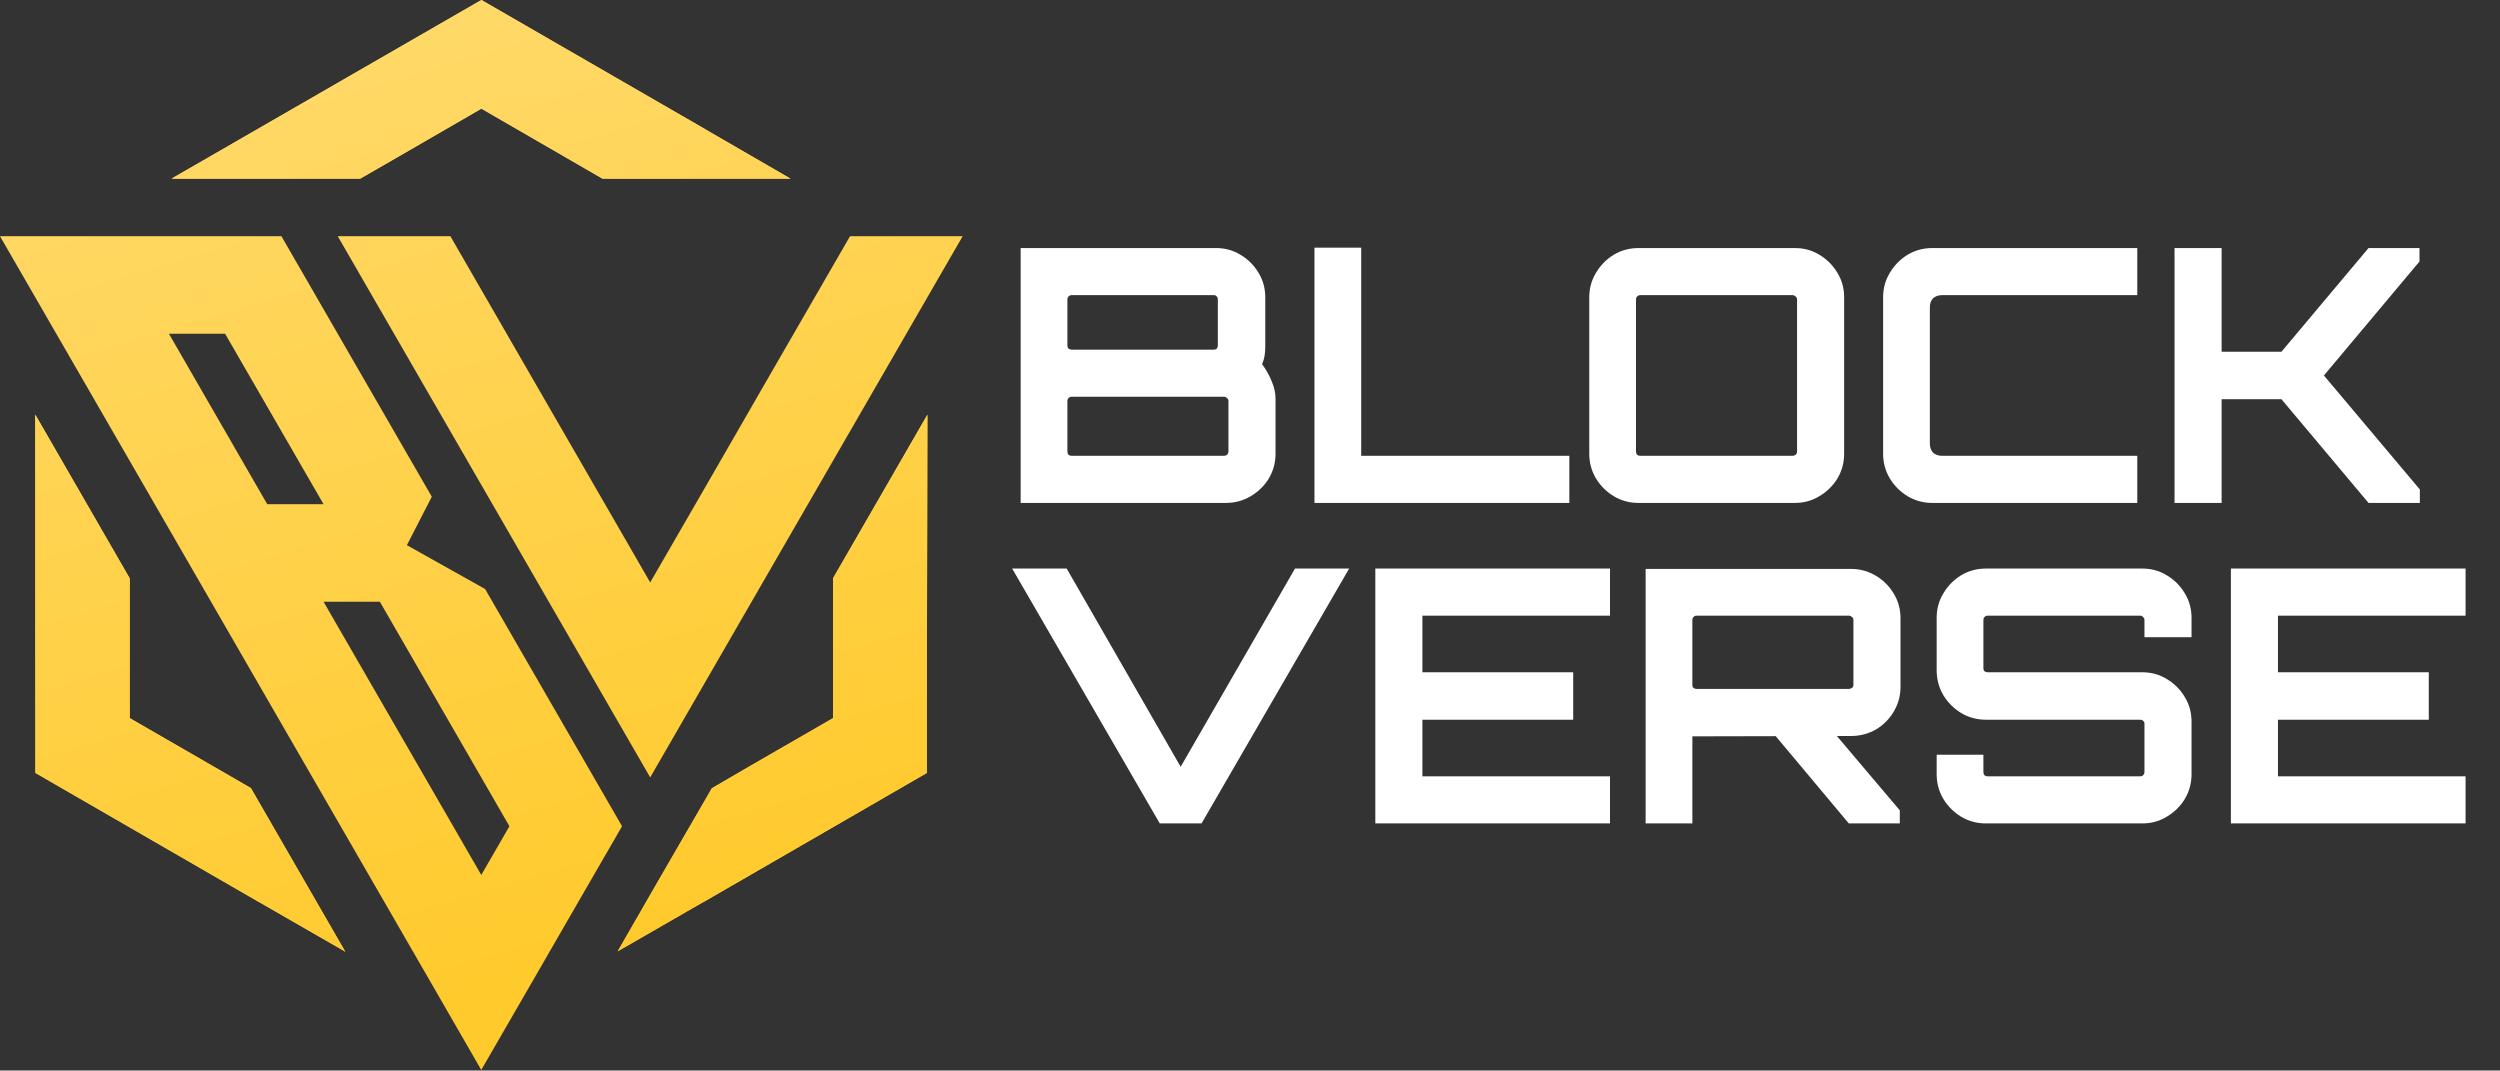
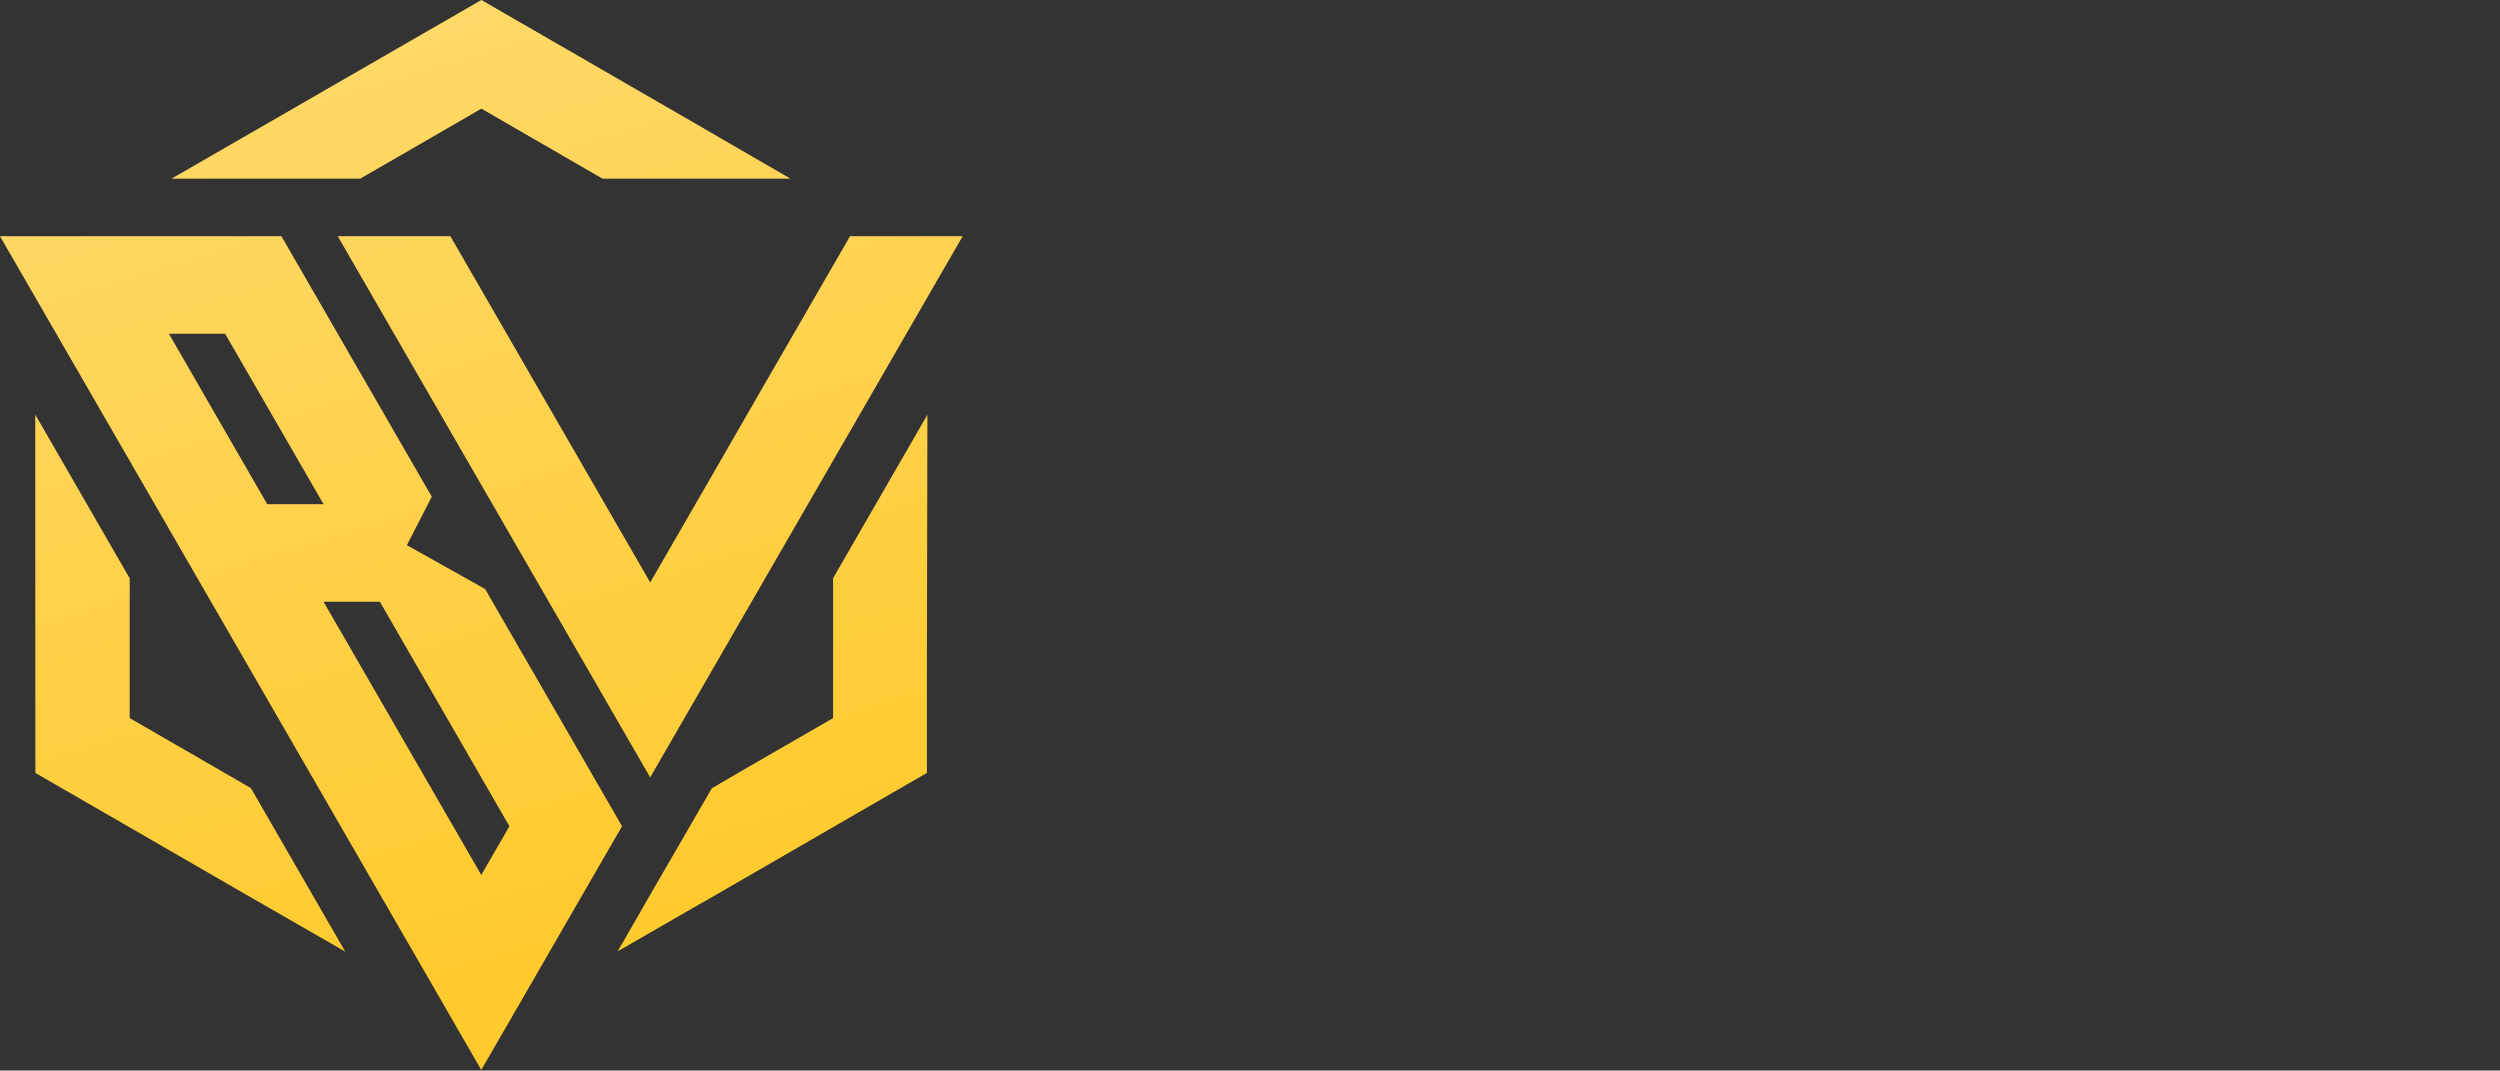
<svg xmlns="http://www.w3.org/2000/svg" width="390" height="167" viewBox="0 0 390 167" fill="none">
  <rect x="0" y="0" width="390" height="167" fill="#333333" stroke="none" />
  <g id="Frame 10">
    <g id="Vector">
      <path fill-rule="evenodd" clip-rule="evenodd" d="M70.259 36.848H52.688L101.431 121.274L150.175 36.848H132.606L119.428 59.665L110.663 74.884L101.431 90.859L70.259 36.848Z" fill="url(#paint0_linear_25_2)" />
      <path fill-rule="evenodd" clip-rule="evenodd" d="M26.354 52.067H35.119L50.474 78.655H41.688L26.354 52.067ZM75.077 166.909L83.862 151.711L88.254 144.093L97.04 128.894L75.679 91.89L63.473 85.048L67.361 77.488L43.901 36.85H0L66.314 151.711L75.077 166.909ZM79.471 128.894L75.079 136.493L50.474 93.873H59.259L79.471 128.894Z" fill="url(#paint1_linear_25_2)" />
-       <path fill-rule="evenodd" clip-rule="evenodd" d="M144.675 64.7L129.961 90.198V112.024L116.725 119.662L111.051 122.966L102.286 138.105L96.358 148.407L109.652 140.75V140.768L144.597 120.575V105.299L144.675 64.7ZM75.097 16.948L93.988 27.87H123.316L110.022 20.174H110.041L75.097 0L26.762 27.87H56.187L61.861 24.605L75.096 16.948H75.097ZM5.5 64.68L5.519 120.575L40.482 140.768L40.464 140.75L53.776 148.407V148.425L53.874 148.483L39.142 122.946L33.467 119.662L20.232 112.024V90.217L5.5 64.68Z" fill="url(#paint2_linear_25_2)" />
      <path fill-rule="evenodd" clip-rule="evenodd" d="M144.675 64.7L129.961 90.198V112.024L116.725 119.662L111.051 122.966L102.286 138.105L96.358 148.407L109.652 140.75V140.768L144.597 120.575V105.299L144.675 64.7ZM75.097 16.948L93.988 27.87H123.316L110.022 20.174H110.041L75.097 0L26.762 27.87H56.187L61.861 24.605L75.096 16.948H75.097ZM5.5 64.68L5.519 120.575L40.482 140.768L40.464 140.75L53.776 148.407V148.425L53.874 148.483L39.142 122.946L33.467 119.662L20.232 112.024V90.217L5.5 64.68Z" fill="url(#paint3_linear_25_2)" />
    </g>
    <g id="Frame 6">
-       <path id="BlockVerse" d="M159.223 78.455V38.696H189.705C191.104 38.696 192.374 39.045 193.516 39.745C194.694 40.444 195.632 41.383 196.332 42.561C197.031 43.702 197.381 44.972 197.381 46.371V54.157C197.381 54.636 197.344 55.096 197.271 55.538C197.197 55.98 197.068 56.403 196.884 56.808C197.51 57.655 198.007 58.538 198.375 59.459C198.78 60.379 198.982 61.299 198.982 62.22V70.779C198.982 72.178 198.633 73.466 197.933 74.644C197.234 75.786 196.295 76.706 195.117 77.405C193.939 78.105 192.65 78.455 191.251 78.455H159.223ZM167.175 71.11H190.92C191.104 71.11 191.27 71.055 191.417 70.945C191.564 70.797 191.638 70.632 191.638 70.448V62.551C191.638 62.367 191.564 62.22 191.417 62.109C191.27 61.962 191.104 61.888 190.92 61.888H167.175C166.991 61.888 166.825 61.962 166.678 62.109C166.568 62.22 166.513 62.367 166.513 62.551V70.448C166.513 70.632 166.568 70.797 166.678 70.945C166.825 71.055 166.991 71.11 167.175 71.11ZM167.175 54.544H189.374C189.558 54.544 189.705 54.489 189.816 54.378C189.926 54.231 189.981 54.065 189.981 53.881V46.703C189.981 46.519 189.926 46.371 189.816 46.261C189.705 46.114 189.558 46.04 189.374 46.04H167.175C166.991 46.04 166.825 46.114 166.678 46.261C166.568 46.371 166.513 46.519 166.513 46.703V53.881C166.513 54.065 166.568 54.231 166.678 54.378C166.825 54.489 166.991 54.544 167.175 54.544ZM205.058 78.455V38.64H212.348V71.11H244.818V78.455H205.058ZM255.602 78.455C254.203 78.455 252.915 78.105 251.737 77.405C250.595 76.706 249.675 75.786 248.975 74.644C248.276 73.466 247.926 72.178 247.926 70.779V46.371C247.926 44.972 248.276 43.702 248.975 42.561C249.675 41.383 250.595 40.444 251.737 39.745C252.915 39.045 254.203 38.696 255.602 38.696H280.01C281.409 38.696 282.679 39.045 283.82 39.745C284.998 40.444 285.937 41.383 286.636 42.561C287.336 43.702 287.685 44.972 287.685 46.371V70.779C287.685 72.178 287.336 73.466 286.636 74.644C285.937 75.786 284.998 76.706 283.82 77.405C282.679 78.105 281.409 78.455 280.01 78.455H255.602ZM255.878 71.11H279.623C279.807 71.11 279.973 71.055 280.12 70.945C280.267 70.797 280.341 70.632 280.341 70.448V46.703C280.341 46.519 280.267 46.371 280.12 46.261C279.973 46.114 279.807 46.04 279.623 46.04H255.878C255.694 46.04 255.528 46.114 255.381 46.261C255.271 46.371 255.215 46.519 255.215 46.703V70.448C255.215 70.632 255.271 70.797 255.381 70.945C255.528 71.055 255.694 71.11 255.878 71.11ZM301.442 78.455C300.043 78.455 298.755 78.105 297.577 77.405C296.436 76.706 295.515 75.786 294.816 74.644C294.116 73.466 293.767 72.178 293.767 70.779V46.371C293.767 44.972 294.116 43.702 294.816 42.561C295.515 41.383 296.436 40.444 297.577 39.745C298.755 39.045 300.043 38.696 301.442 38.696H333.415V46.04H302.988C302.399 46.04 301.921 46.206 301.553 46.537C301.221 46.868 301.056 47.347 301.056 47.973V69.177C301.056 69.766 301.221 70.245 301.553 70.613C301.921 70.945 302.399 71.11 302.988 71.11H333.415V78.455H301.442ZM339.228 78.455V38.696H346.572V54.875H355.905L369.489 38.696H377.441V40.794L362.531 58.575L377.496 76.356V78.455H369.489L355.905 62.275H346.572V78.455H339.228ZM180.925 128.455L157.898 88.695H166.402L184.183 119.619L202.02 88.695H210.468L187.441 128.455H180.925ZM214.551 128.455V88.695H251.162V96.04H221.895V104.875H245.419V112.275H221.895V121.11H251.162V128.455H214.551ZM288.416 128.455L276.433 114.152H285.986L296.368 126.411V128.455H288.416ZM256.719 128.455V88.751H288.747C290.146 88.751 291.434 89.1 292.612 89.8C293.791 90.499 294.729 91.438 295.429 92.616C296.128 93.757 296.478 95.028 296.478 96.427V107.139C296.478 108.538 296.128 109.827 295.429 111.005C294.729 112.183 293.791 113.122 292.612 113.821C291.434 114.484 290.146 114.815 288.747 114.815L264.008 114.87V128.455H256.719ZM264.671 107.471H288.416C288.6 107.471 288.765 107.415 288.913 107.305C289.06 107.195 289.134 107.047 289.134 106.863V96.703C289.134 96.519 289.06 96.371 288.913 96.261C288.765 96.114 288.6 96.04 288.416 96.04H264.671C264.487 96.04 264.321 96.114 264.174 96.261C264.063 96.371 264.008 96.519 264.008 96.703V106.863C264.008 107.047 264.063 107.195 264.174 107.305C264.321 107.415 264.487 107.471 264.671 107.471ZM309.797 128.455C308.398 128.455 307.11 128.105 305.932 127.405C304.79 126.706 303.87 125.786 303.17 124.644C302.471 123.466 302.121 122.178 302.121 120.779V117.742H309.41V120.448C309.41 120.632 309.466 120.797 309.576 120.945C309.723 121.055 309.889 121.11 310.073 121.11H333.873C334.057 121.11 334.205 121.055 334.315 120.945C334.462 120.797 334.536 120.632 334.536 120.448V112.882C334.536 112.698 334.462 112.551 334.315 112.441C334.205 112.33 334.057 112.275 333.873 112.275H309.797C308.398 112.275 307.11 111.925 305.932 111.226C304.79 110.526 303.87 109.606 303.17 108.465C302.471 107.287 302.121 105.98 302.121 104.544V96.371C302.121 94.972 302.471 93.702 303.17 92.561C303.87 91.383 304.79 90.444 305.932 89.745C307.11 89.045 308.398 88.695 309.797 88.695H334.205C335.604 88.695 336.874 89.045 338.015 89.745C339.193 90.444 340.132 91.383 340.831 92.561C341.531 93.702 341.88 94.972 341.88 96.371V99.408H334.536V96.703C334.536 96.519 334.462 96.371 334.315 96.261C334.205 96.114 334.057 96.04 333.873 96.04H310.073C309.889 96.04 309.723 96.114 309.576 96.261C309.466 96.371 309.41 96.519 309.41 96.703V104.268C309.41 104.452 309.466 104.599 309.576 104.71C309.723 104.82 309.889 104.875 310.073 104.875H334.205C335.604 104.875 336.874 105.225 338.015 105.924C339.193 106.624 340.132 107.563 340.831 108.741C341.531 109.882 341.88 111.17 341.88 112.606V120.779C341.88 122.178 341.531 123.466 340.831 124.644C340.132 125.786 339.193 126.706 338.015 127.405C336.874 128.105 335.604 128.455 334.205 128.455H309.797ZM348.019 128.455V88.695H384.631V96.04H355.364V104.875H378.888V112.275H355.364V121.11H384.631V128.455H348.019Z" fill="white" />
-     </g>
+       </g>
  </g>
  <defs>
    <linearGradient id="paint0_linear_25_2" x1="94.486" y1="148.889" x2="52.069" y2="6.294" gradientUnits="userSpaceOnUse">
      <stop stop-color="#FFCA2C" />
      <stop offset="1" stop-color="#FFD968" />
    </linearGradient>
    <linearGradient id="paint1_linear_25_2" x1="94.486" y1="148.889" x2="52.069" y2="6.294" gradientUnits="userSpaceOnUse">
      <stop stop-color="#FFCA2C" />
      <stop offset="1" stop-color="#FFD968" />
    </linearGradient>
    <linearGradient id="paint2_linear_25_2" x1="94.486" y1="148.889" x2="52.069" y2="6.294" gradientUnits="userSpaceOnUse">
      <stop stop-color="#FFCA2C" />
      <stop offset="1" stop-color="#FFD968" />
    </linearGradient>
    <linearGradient id="paint3_linear_25_2" x1="94.486" y1="148.889" x2="52.069" y2="6.294" gradientUnits="userSpaceOnUse">
      <stop stop-color="#FFCA2C" />
      <stop offset="1" stop-color="#FFD968" />
    </linearGradient>
  </defs>
</svg>